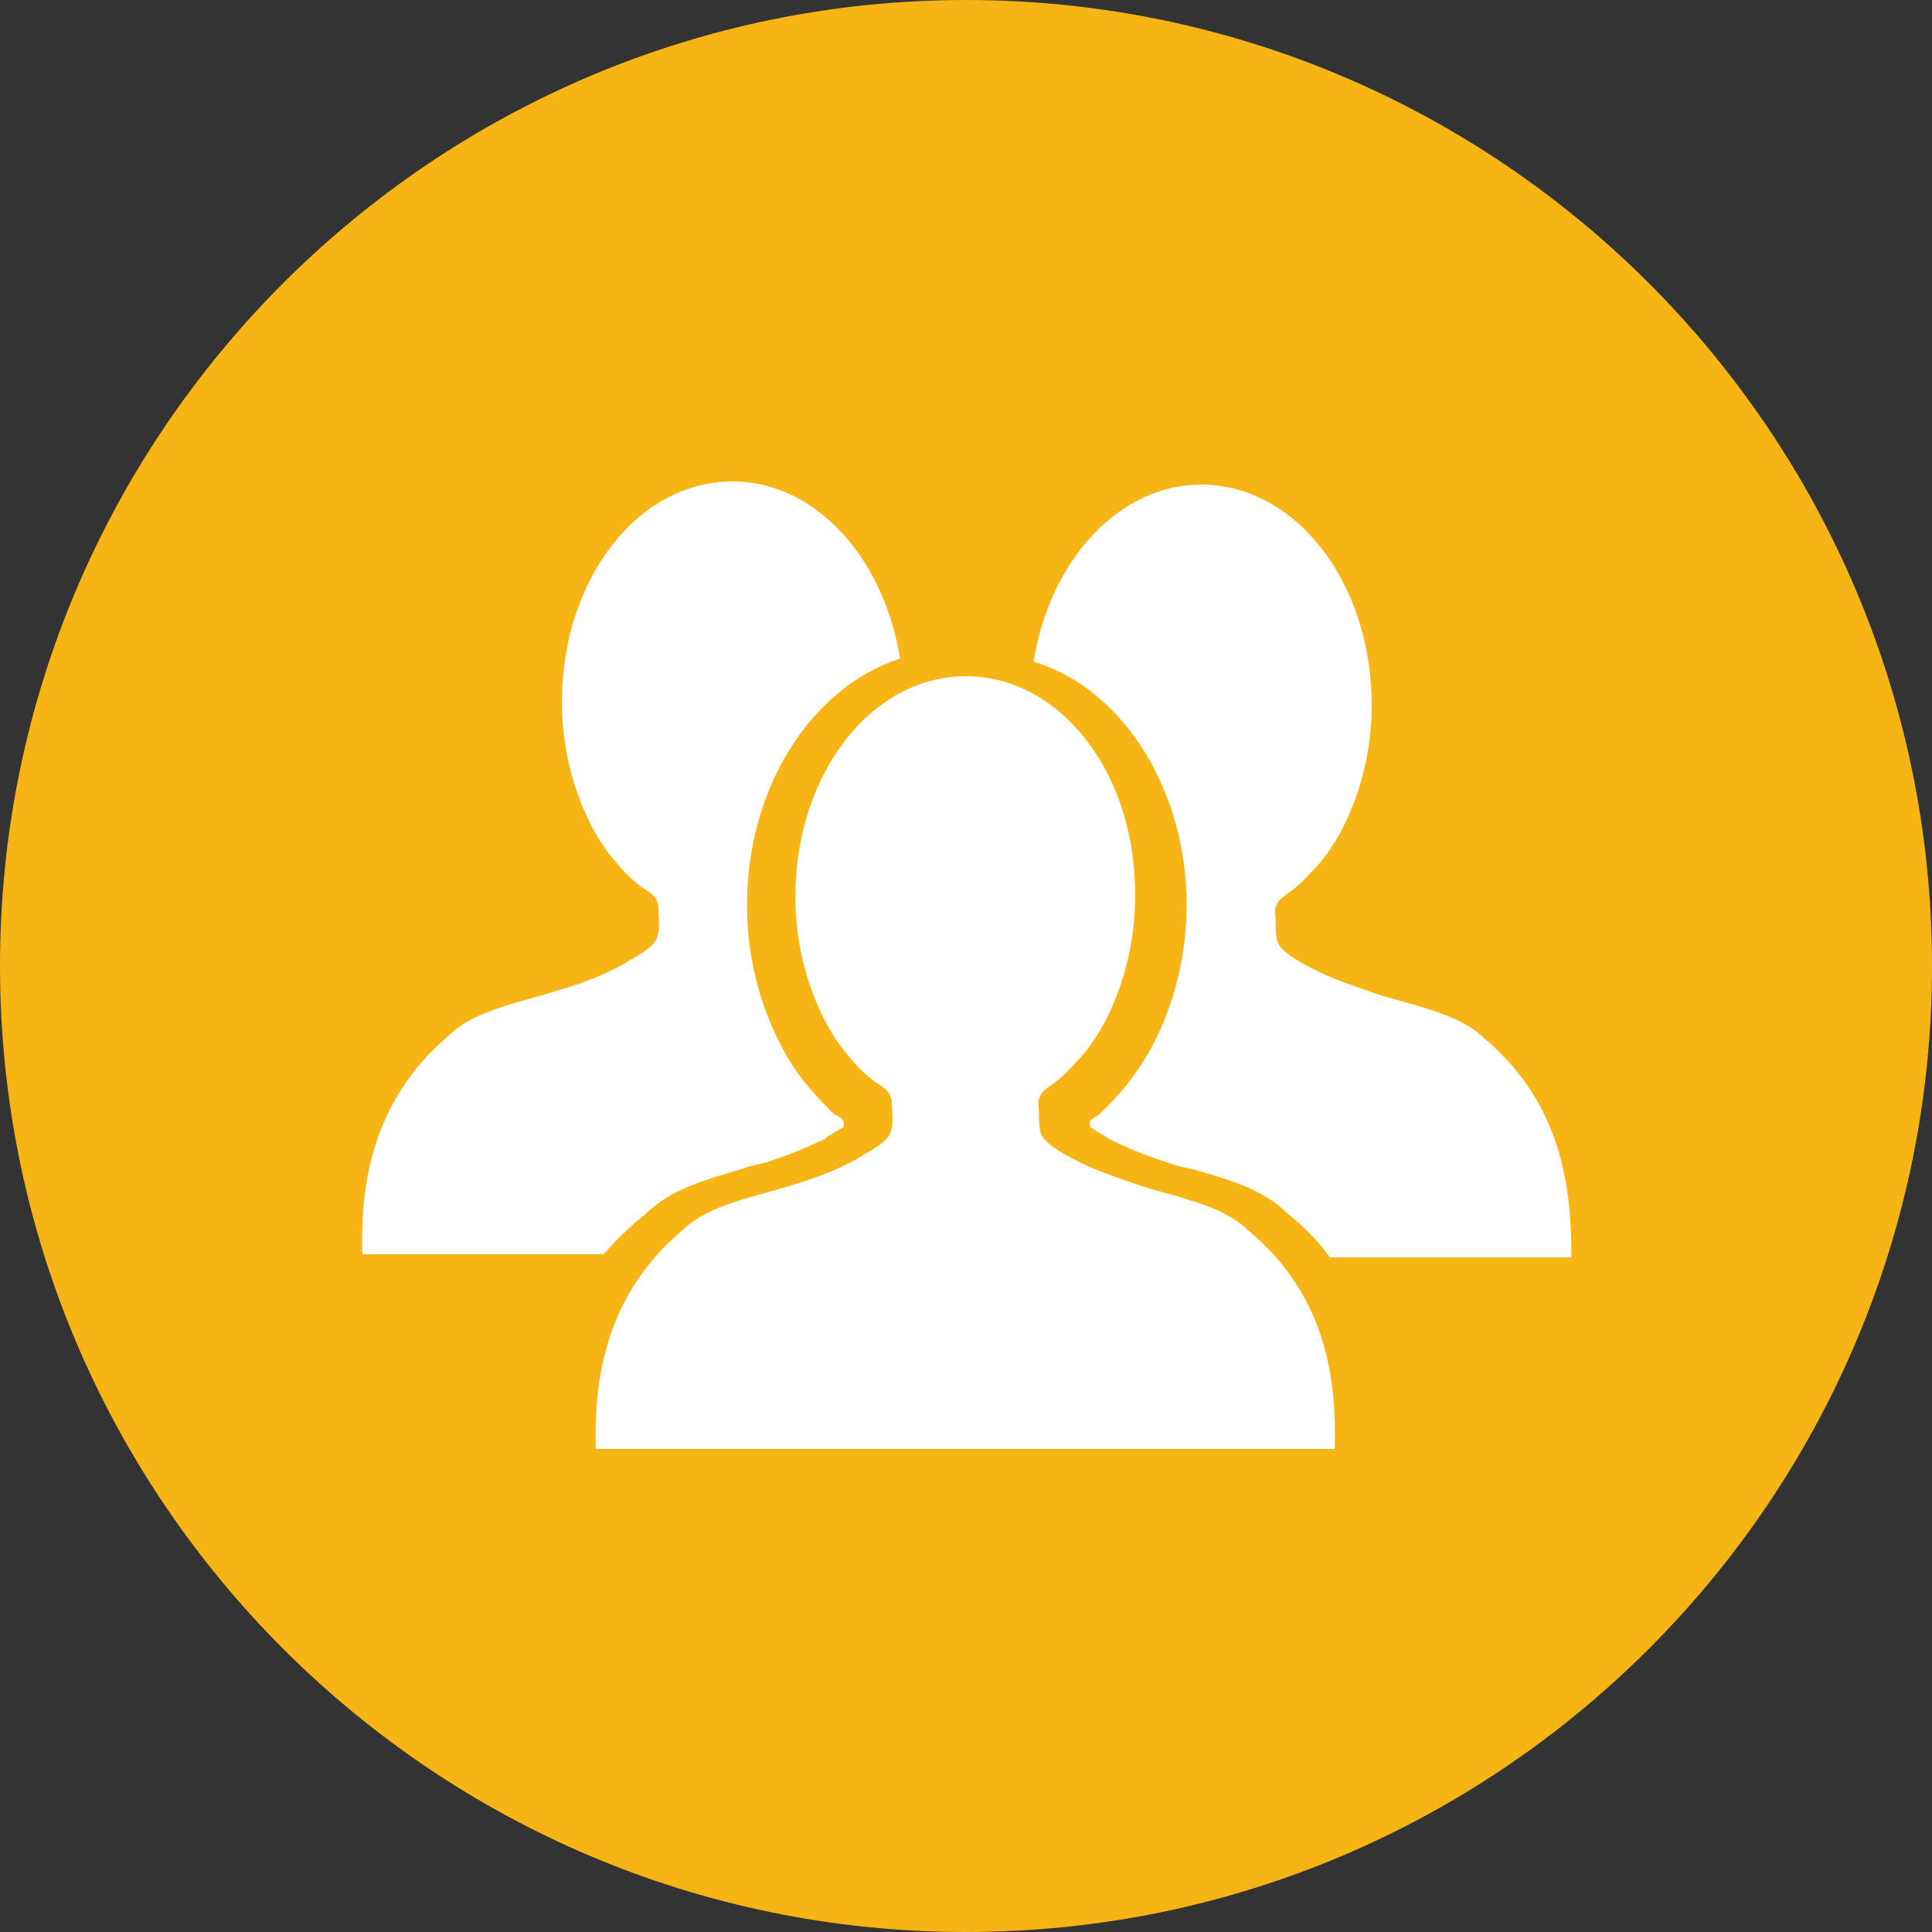
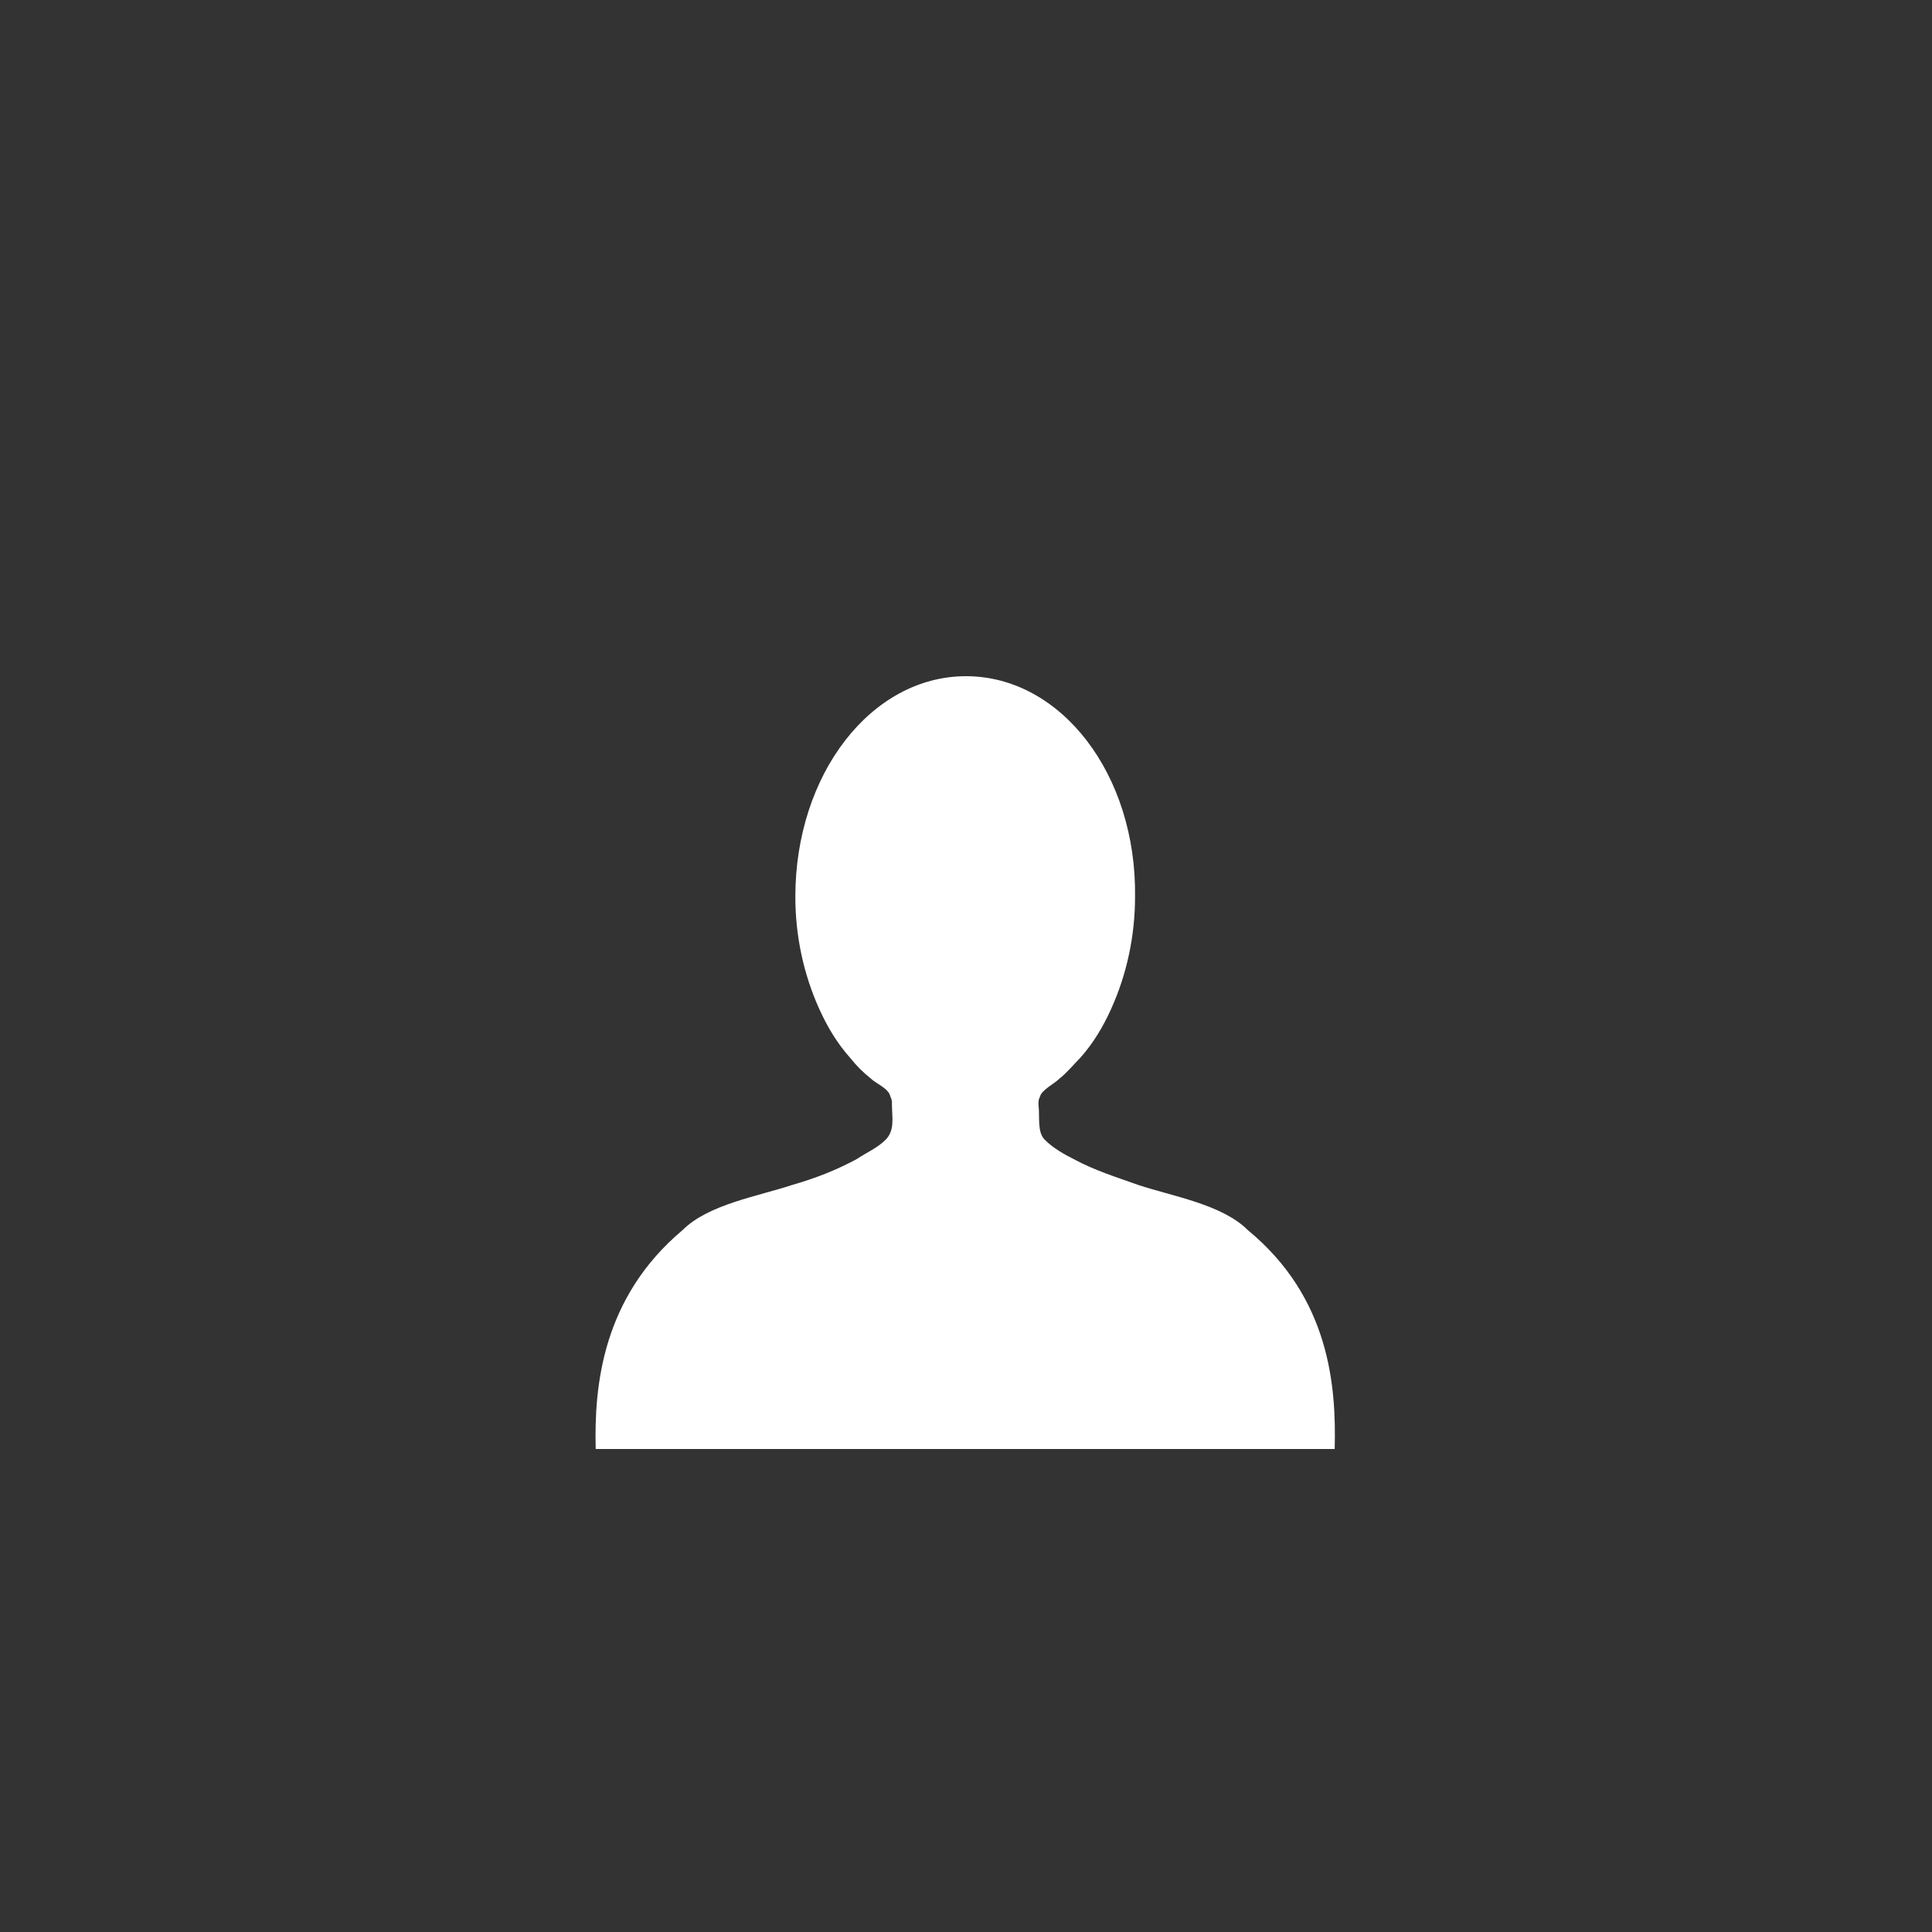
<svg xmlns="http://www.w3.org/2000/svg" version="1.1" id="レイヤー_1" x="0px" y="0px" viewBox="0 0 120 120" style="enable-background:new 0 0 120 120;" xml:space="preserve">
  <rect x="0" y="0" width="120" height="120" fill="#333333" stroke="none" />
  <style type="text/css">
	.st0{fill:#F7B515;}
	.st1{fill:#FFFFFF;}
</style>
  <g>
-     <path class="st0" d="M120,60c0,33.1-26.9,60-60,60C26.9,120,0,93.1,0,60C0,26.9,26.9,0,60,0C93.1,0,120,26.9,120,60z" />
    <g>
      <g>
        <g>
-           <path class="st1" d="M40.1,75.4c1.6-1.6,4-2.2,6-2.8c0.5-0.2,1.1-0.3,1.5-0.4c1.2-0.4,2.5-0.9,3.7-1.5l0.1-0.1      c0.3-0.2,0.7-0.4,1-0.6c0-0.1,0-0.4,0-0.4c-0.2-0.2-0.4-0.3-0.6-0.4c-0.5-0.5-1-1-1.5-1.6c-0.9-1-1.6-2.2-2.2-3.5      c-1.1-2.4-1.7-5.1-1.7-7.9c0-7.3,4-13.5,9.5-15.3c-1-6.3-5.3-11-10.4-11c-5.9,0-10.6,6.1-10.6,13.7c0,2.4,0.5,4.8,1.5,7      c0.5,1.1,1.1,2.1,1.9,3c0.4,0.5,0.8,0.9,1.3,1.3c0.3,0.3,1.1,0.6,1.2,1.1c0.1,0.2,0.1,0.3,0.1,0.5c0,0.8,0.2,1.6-0.4,2.2      c-0.5,0.5-1.2,0.8-1.8,1.2c-1.3,0.7-2.6,1.2-4,1.6c-2.1,0.7-5.2,1.2-6.8,2.8c-5,4.2-5.5,9.7-5.4,13.6c0.9,0,7.3,0,15,0      C38.2,77.1,39.1,76.2,40.1,75.4z" />
-         </g>
+           </g>
        <g>
-           <path class="st1" d="M73.7,56.2c0,2.8-0.6,5.5-1.7,7.9c-0.6,1.3-1.3,2.4-2.2,3.5c-0.5,0.6-1,1.1-1.5,1.6      c-0.2,0.1-0.4,0.3-0.6,0.4c0,0,0,0.3,0,0.4c0.3,0.2,0.6,0.4,1,0.6l0.1,0.1c1.2,0.6,2.4,1.1,3.7,1.5c0.5,0.2,1,0.3,1.5,0.4      c2.1,0.6,4.4,1.2,6,2.8c1,0.8,1.9,1.7,2.6,2.7c7.7,0,14.1,0,15,0c0-3.9-0.4-9.4-5.4-13.6c-1.6-1.6-4.7-2.1-6.8-2.8      c-1.4-0.5-2.7-0.9-4-1.6c-0.6-0.3-1.3-0.7-1.8-1.2c-0.5-0.5-0.3-1.4-0.4-2.2c0-0.2,0-0.3,0.1-0.5c0.1-0.4,0.9-0.8,1.2-1.1      c0.5-0.4,0.9-0.9,1.3-1.3c0.8-0.9,1.4-1.9,1.9-3c1-2.2,1.5-4.6,1.5-7c0-7.6-4.7-13.7-10.6-13.7c-5.1,0-9.4,4.7-10.4,11      C69.6,42.7,73.7,48.9,73.7,56.2z" />
-         </g>
+           </g>
      </g>
      <path class="st1" d="M77.5,76.4c-1.6-1.6-4.7-2.1-6.8-2.8c-1.4-0.5-2.7-0.9-4-1.6c-0.6-0.3-1.3-0.7-1.8-1.2    c-0.5-0.5-0.3-1.4-0.4-2.2c0-0.2,0-0.3,0.1-0.5c0.1-0.4,0.9-0.8,1.2-1.1c0.5-0.4,0.9-0.9,1.3-1.3c0.8-0.9,1.4-1.9,1.9-3    c1-2.2,1.5-4.6,1.5-7C70.6,48.1,65.9,42,60,42c-5.9,0-10.6,6.1-10.6,13.7c0,2.4,0.5,4.8,1.5,7c0.5,1.1,1.1,2.1,1.9,3    c0.4,0.5,0.8,0.9,1.3,1.3c0.3,0.3,1.1,0.6,1.2,1.1c0.1,0.2,0.1,0.3,0.1,0.5c0,0.8,0.2,1.6-0.4,2.2c-0.5,0.5-1.2,0.8-1.8,1.2    c-1.3,0.7-2.6,1.2-4,1.6c-2.1,0.7-5.2,1.2-6.8,2.8c-5,4.2-5.5,9.7-5.4,13.6c2.5,0,43.4,0,45.9,0C83,86.1,82.6,80.6,77.5,76.4z" />
    </g>
  </g>
</svg>